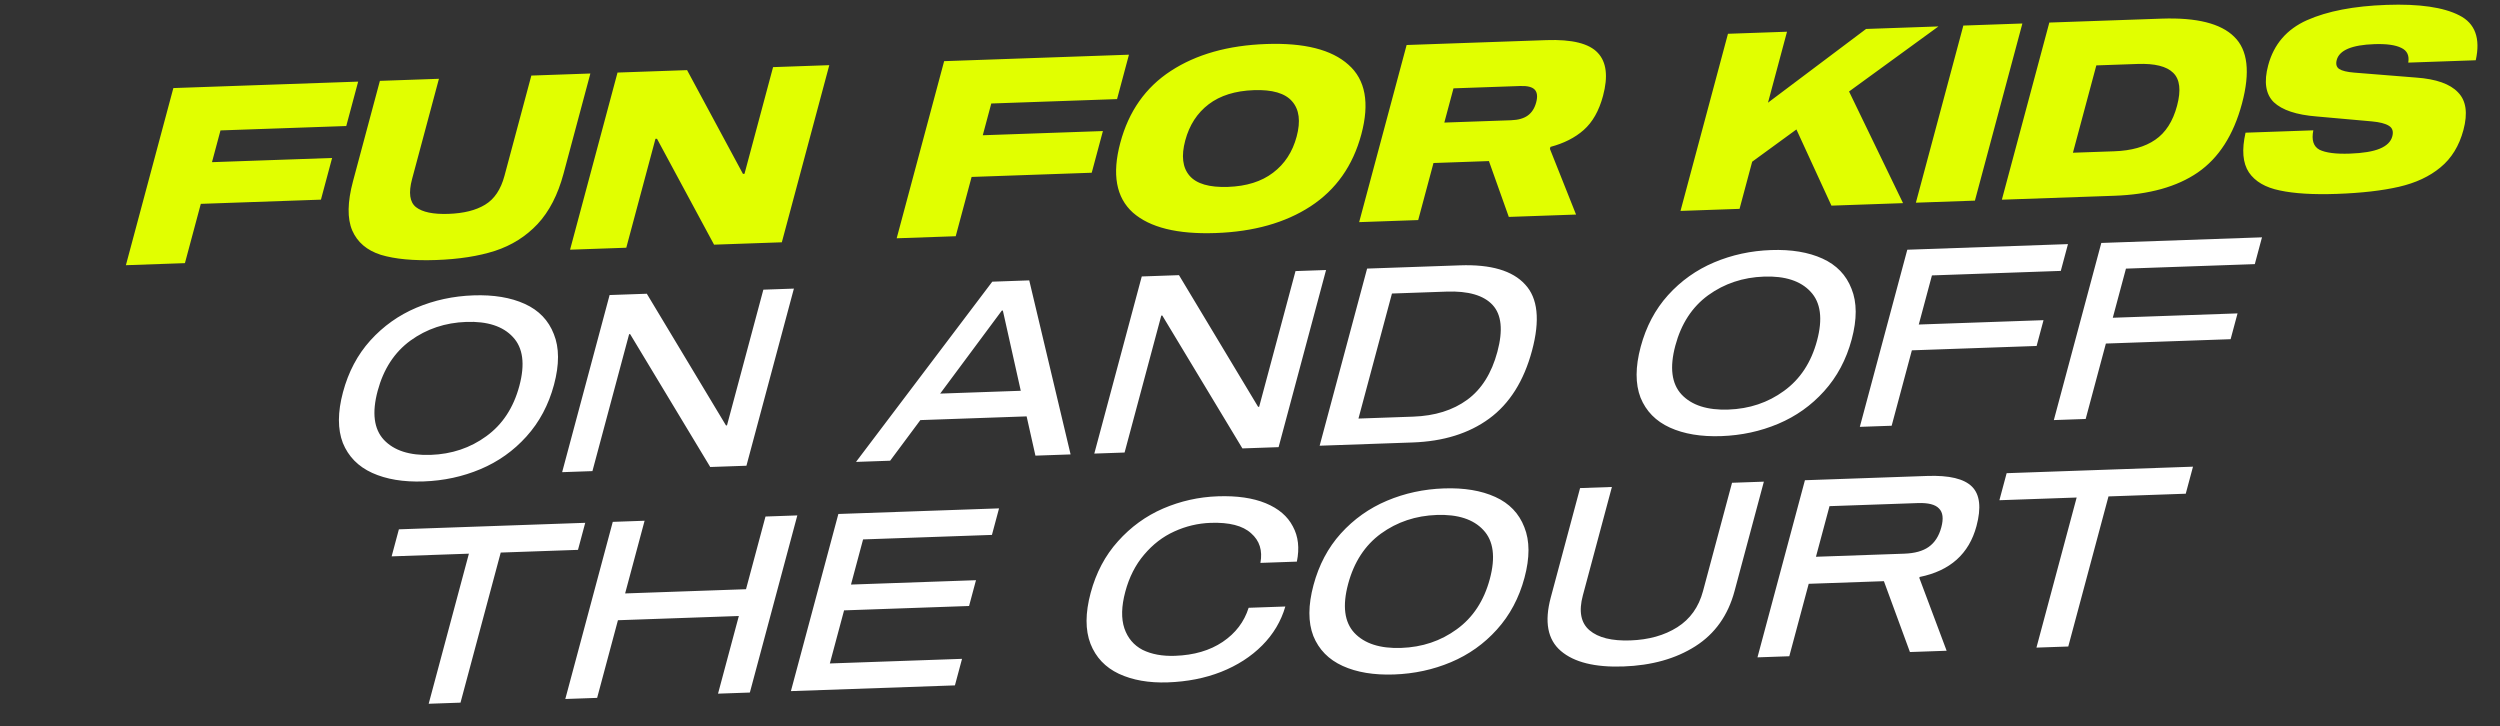
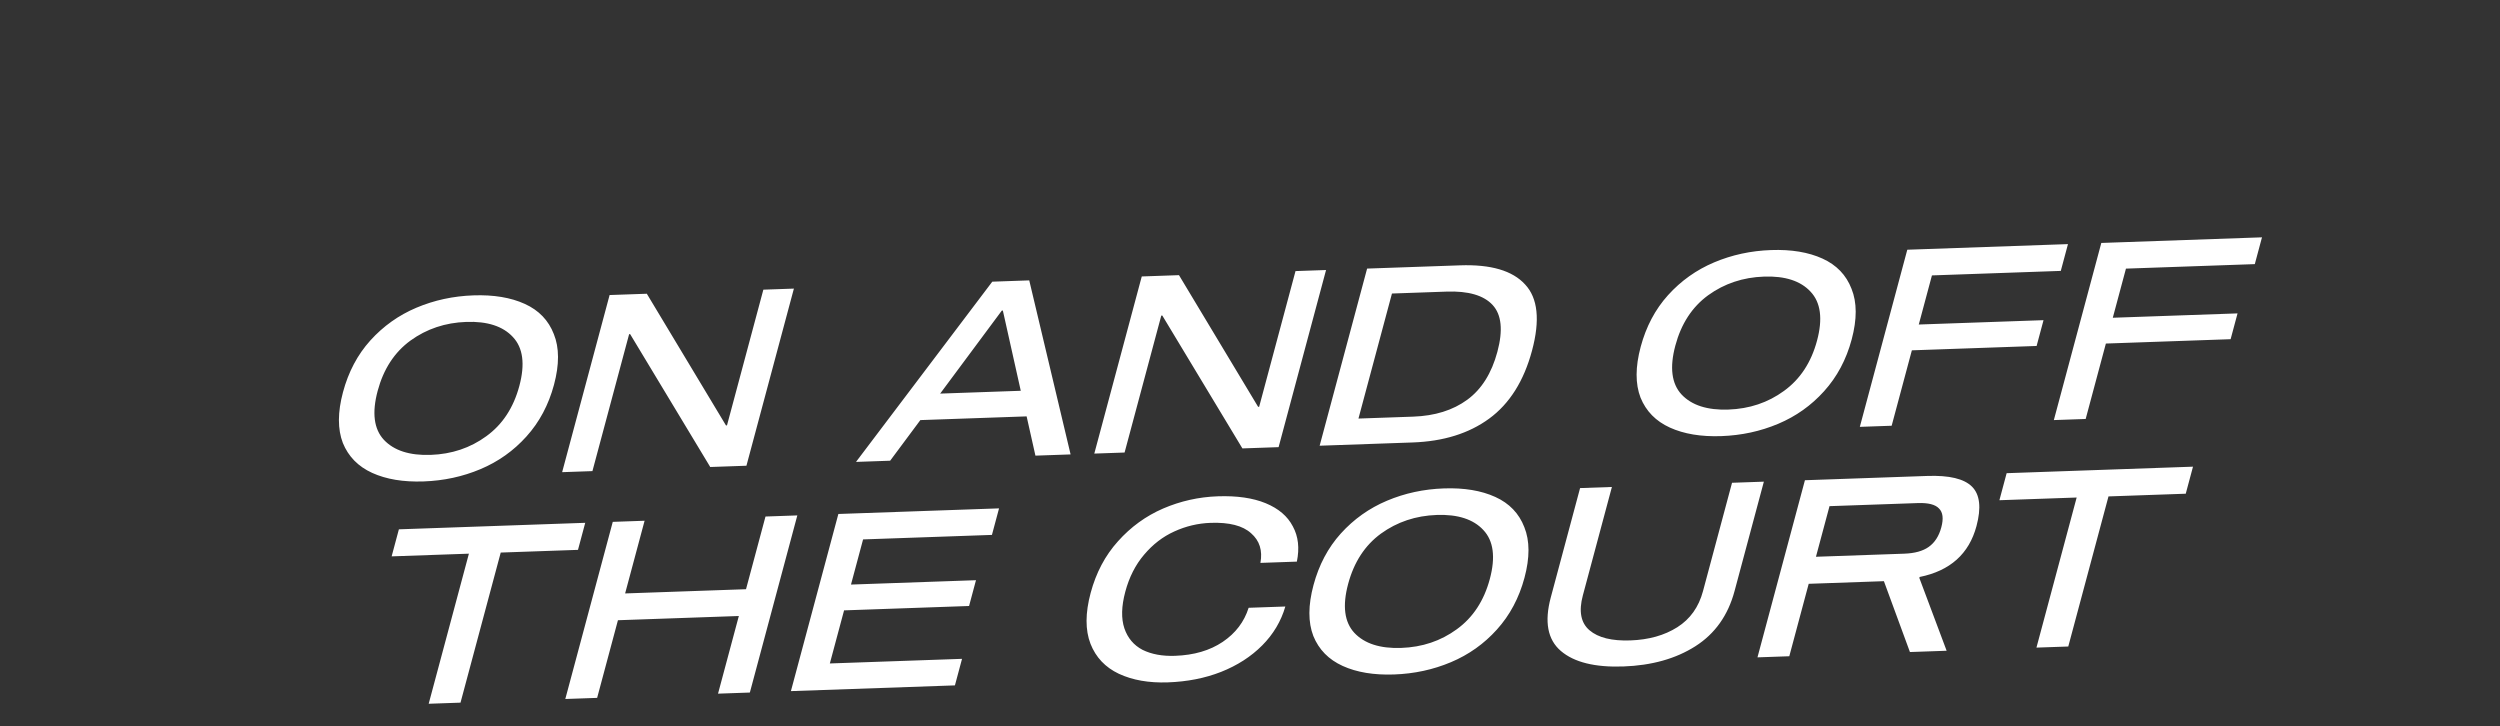
<svg xmlns="http://www.w3.org/2000/svg" width="506" height="147" viewBox="0 0 506 147" fill="none">
  <rect x="0" y="0" width="506" height="147" fill="#333333" stroke="none" />
-   <path d="M72.492 16.519L70.083 25.507L44.627 26.396L42.904 32.823L67.218 31.974L64.958 40.41L40.644 41.259L37.429 53.26L25.48 53.677L35.086 17.825L72.492 16.519ZM107.543 15.295L119.492 14.878L114.056 35.163C112.917 39.415 111.167 42.809 108.806 45.345C106.454 47.848 103.585 49.656 100.199 50.769C96.857 51.848 92.882 52.467 88.276 52.628C83.669 52.789 79.938 52.438 77.081 51.577C74.267 50.68 72.339 49.039 71.297 46.655C70.264 44.237 70.317 40.903 71.456 36.651L76.891 16.365L88.84 15.948L83.405 36.234C82.66 39.012 82.924 40.91 84.195 41.927C85.501 42.942 87.696 43.396 90.778 43.289C93.861 43.181 96.325 42.564 98.17 41.439C100.051 40.312 101.363 38.359 102.107 35.581L107.543 15.295ZM150.685 35.178L156.47 13.586L167.848 13.189L158.242 49.041L144.526 49.52L132.977 28.086L132.665 28.097L126.759 50.14L115.381 50.538L124.987 14.686L139.066 14.194L150.373 35.189L150.685 35.178ZM228.5 11.071L226.092 20.059L200.635 20.948L198.913 27.375L223.227 26.526L220.966 34.962L196.653 35.811L193.437 47.812L181.488 48.229L191.094 12.377L228.5 11.071ZM256.294 8.907C263.983 8.638 269.527 10.036 272.926 13.101C276.369 16.131 277.238 20.826 275.534 27.187C273.829 33.547 270.399 38.409 265.244 41.772C260.131 45.101 253.731 46.9 246.042 47.169C238.318 47.438 232.735 46.058 229.293 43.028C225.894 39.963 225.046 35.251 226.751 28.89C228.455 22.53 231.863 17.685 236.975 14.357C242.131 10.993 248.571 9.176 256.294 8.907ZM248.544 37.829C252.285 37.698 255.319 36.747 257.647 34.974C260.009 33.2 261.607 30.757 262.442 27.644C263.276 24.531 262.969 22.154 261.522 20.513C260.109 18.871 257.532 18.116 253.792 18.246C250.016 18.378 246.965 19.33 244.637 21.103C242.31 22.875 240.729 25.318 239.894 28.431C239.06 31.544 239.35 33.922 240.762 35.564C242.175 37.206 244.769 37.961 248.544 37.829ZM313.703 30.132L318.993 43.427L305.381 43.903L301.358 32.602L290.137 32.994L287.042 44.543L275.093 44.96L284.7 9.109L313.013 8.12C318.174 7.94 321.633 8.797 323.389 10.692C325.155 12.554 325.509 15.46 324.45 19.41C323.643 22.423 322.34 24.723 320.542 26.311C318.788 27.865 316.544 29.004 313.811 29.73L313.703 30.132ZM305.837 24.338C307.292 24.287 308.424 23.965 309.235 23.373C310.046 22.781 310.608 21.9 310.922 20.728C311.236 19.556 311.14 18.698 310.634 18.151C310.129 17.605 309.149 17.358 307.694 17.408L294.186 17.88L292.33 24.809L305.837 24.338ZM392.342 5.35L374.249 18.517L385.177 41.116L370.682 41.622L363.595 26.201L354.64 32.731L352.084 42.272L340.135 42.689L349.741 6.837L361.69 6.42L357.842 20.781L377.691 5.861L392.342 5.35ZM409.33 4.756L399.723 40.608L387.774 41.025L397.381 5.174L409.33 4.756ZM437.538 3.771C444.603 3.525 449.491 4.747 452.201 7.438C454.955 10.094 455.479 14.602 453.775 20.962C452.071 27.323 449.093 31.97 444.841 34.904C440.633 37.803 434.997 39.376 427.931 39.623L405.176 40.418L414.783 4.566L437.538 3.771ZM424.296 13.237L419.56 30.912L427.925 30.62C431.388 30.499 434.152 29.723 436.217 28.291C438.317 26.858 439.788 24.568 440.631 21.421C441.474 18.275 441.214 16.045 439.85 14.733C438.521 13.42 436.124 12.824 432.661 12.945L424.296 13.237ZM487.429 12.674C487.676 11.239 487.205 10.244 486.016 9.689C484.836 9.1 483.016 8.849 480.557 8.935C476.02 9.093 473.486 10.16 472.957 12.135C472.733 12.972 472.896 13.579 473.447 13.958C474.032 14.336 475.046 14.582 476.491 14.697L489.037 15.702C493.076 15.992 495.897 16.988 497.5 18.689C499.146 20.356 499.512 22.897 498.597 26.311C497.736 29.525 496.185 32.05 493.943 33.886C491.736 35.72 488.932 37.029 485.532 37.81C482.131 38.593 477.937 39.071 472.95 39.245C468.205 39.41 464.373 39.179 461.453 38.552C458.524 37.958 456.432 36.737 455.177 34.891C453.931 33.011 453.705 30.333 454.499 26.856L468.215 26.378C467.824 28.348 468.244 29.66 469.476 30.313C470.751 30.932 472.792 31.192 475.597 31.094C478.264 31.001 480.293 30.665 481.683 30.086C483.073 29.506 483.912 28.681 484.199 27.61C484.468 26.606 484.232 25.884 483.492 25.446C482.787 25.006 481.647 24.715 480.073 24.571L468.864 23.569C464.799 23.247 461.917 22.286 460.218 20.688C458.563 19.054 458.184 16.564 459.08 13.216C460.22 8.965 462.836 5.922 466.93 4.088C471.059 2.252 476.431 1.219 483.046 0.988C489.662 0.757 494.567 1.465 497.763 3.111C500.968 4.723 502.078 7.752 501.093 12.197L487.429 12.674Z" fill="#E1FF00" />
  <path d="M95.823 59.783C99.91 59.64 103.375 60.215 106.22 61.509C109.064 62.802 111.023 64.84 112.096 67.621C113.213 70.367 113.224 73.783 112.13 77.867C111.036 81.951 109.172 85.448 106.539 88.359C103.95 91.234 100.857 93.432 97.259 94.95C93.661 96.469 89.819 97.299 85.732 97.442C81.645 97.585 78.18 97.009 75.335 95.716C72.491 94.422 70.51 92.402 69.394 89.656C68.32 86.874 68.331 83.442 69.425 79.358C70.519 75.274 72.361 71.794 74.95 68.918C77.583 66.007 80.698 63.793 84.296 62.274C87.894 60.756 91.736 59.925 95.823 59.783ZM87.172 92.069C91.432 91.92 95.183 90.662 98.425 88.294C101.702 85.924 103.932 82.53 105.116 78.112C106.3 73.693 105.864 70.392 103.807 68.209C101.785 66.024 98.643 65.007 94.383 65.155C90.123 65.304 86.355 66.563 83.078 68.933C79.836 71.301 77.623 74.694 76.439 79.113C75.255 83.532 75.674 86.833 77.696 89.018C79.753 91.201 82.912 92.218 87.172 92.069ZM147.143 86.095L154.503 58.629L160.685 58.413L151.078 94.265L143.753 94.52L127.542 67.629L127.334 67.636L119.907 95.353L113.777 95.567L123.383 59.715L130.916 59.453L146.935 86.102L147.143 86.095ZM216.688 91.974L209.571 92.222L207.789 84.276L186.28 85.027L180.166 93.249L173.256 93.49L200.838 57.011L208.319 56.749L216.688 91.974ZM202.77 62.863L190.291 79.664L206.604 79.094L202.978 62.855L202.77 62.863ZM254.852 82.334L262.212 54.867L268.394 54.652L258.788 90.503L251.462 90.759L235.251 63.867L235.043 63.875L227.616 91.592L221.486 91.806L231.092 55.954L238.626 55.691L254.644 82.341L254.852 82.334ZM295.509 53.705C301.744 53.487 306.133 54.776 308.678 57.572C311.266 60.334 311.735 64.794 310.084 70.954C308.434 77.113 305.539 81.708 301.399 84.737C297.302 87.732 292.137 89.339 285.903 89.556L267.096 90.213L276.703 54.361L295.509 53.705ZM281.732 59.409L274.951 84.716L286.017 84.329C290.415 84.176 294.066 83.037 296.968 80.913C299.871 78.788 301.905 75.55 303.071 71.199C304.237 66.847 303.916 63.691 302.108 61.732C300.3 59.772 297.196 58.869 292.798 59.022L281.732 59.409ZM358.475 50.611C362.562 50.468 366.028 51.043 368.872 52.337C371.716 53.63 373.675 55.667 374.748 58.449C375.865 61.195 375.876 64.611 374.782 68.695C373.688 72.778 371.824 76.276 369.192 79.186C366.603 82.062 363.509 84.26 359.911 85.778C356.314 87.297 352.471 88.127 348.384 88.27C344.297 88.413 340.832 87.837 337.988 86.544C335.143 85.25 333.163 83.23 332.046 80.484C330.973 77.702 330.983 74.27 332.077 70.186C333.172 66.102 335.013 62.622 337.603 59.746C340.235 56.835 343.35 54.621 346.948 53.102C350.546 51.584 354.388 50.753 358.475 50.611ZM349.824 82.897C354.084 82.748 357.835 81.49 361.077 79.122C364.354 76.752 366.585 73.358 367.769 68.939C368.953 64.521 368.516 61.22 366.459 59.037C364.437 56.852 361.296 55.834 357.036 55.983C352.775 56.132 349.007 57.391 345.73 59.761C342.488 62.129 340.275 65.522 339.091 69.941C337.907 74.36 338.326 77.661 340.348 79.846C342.405 82.029 345.564 83.046 349.824 82.897ZM418.557 49.408L417.104 54.831L391.024 55.742L388.36 65.683L413.609 64.802L412.21 70.024L386.961 70.906L382.871 86.17L376.429 86.395L386.035 50.544L418.557 49.408ZM457.826 48.036L456.373 53.459L430.293 54.37L427.629 64.312L452.878 63.431L451.478 68.653L426.23 69.534L422.14 84.799L415.697 85.024L425.304 49.172L457.826 48.036ZM80.734 107.135L118.451 105.818L116.984 111.292L101.347 111.838L93.207 142.216L86.765 142.441L94.905 112.063L79.267 112.609L80.734 107.135ZM150.993 119.257L154.936 104.544L161.378 104.319L151.771 140.171L145.329 140.396L149.54 124.679L125.071 125.534L120.86 141.25L114.418 141.475L124.024 105.624L130.466 105.399L126.524 120.111L150.993 119.257ZM200.767 108.266L174.687 109.177L172.239 118.316L197.539 117.432L196.14 122.654L170.84 123.538L167.96 134.283L194.716 133.349L193.276 138.722L160.079 139.881L169.685 104.029L202.207 102.894L200.767 108.266ZM255.107 113.93C255.572 111.426 254.942 109.425 253.216 107.927C251.534 106.394 248.805 105.693 245.03 105.825C242.467 105.915 240.012 106.498 237.665 107.575C235.361 108.617 233.33 110.18 231.57 112.264C229.82 114.315 228.55 116.813 227.761 119.759C226.972 122.705 226.909 125.178 227.574 127.177C228.249 129.144 229.473 130.593 231.247 131.526C233.065 132.424 235.256 132.829 237.818 132.739C241.663 132.605 244.883 131.663 247.479 129.915C250.075 128.166 251.823 125.866 252.724 123.016L260.153 122.757C259.286 125.738 257.725 128.363 255.47 130.63C253.216 132.898 250.438 134.686 247.136 135.995C243.878 137.27 240.293 137.975 236.379 138.112C232.534 138.246 229.225 137.665 226.45 136.369C223.709 135.072 221.798 133.05 220.716 130.302C219.643 127.521 219.653 124.088 220.747 120.004C221.842 115.92 223.683 112.44 226.272 109.564C228.87 106.655 231.916 104.443 235.41 102.928C238.939 101.412 242.625 100.587 246.47 100.452C250.349 100.317 253.586 100.784 256.181 101.854C258.777 102.924 260.606 104.485 261.669 106.537C262.775 108.555 263.047 110.933 262.485 113.672L255.107 113.93ZM292.248 98.854C296.335 98.711 299.8 99.287 302.645 100.58C305.489 101.873 307.448 103.911 308.521 106.692C309.638 109.439 309.649 112.854 308.555 116.938C307.461 121.022 305.597 124.519 302.964 127.43C300.375 130.306 297.282 132.503 293.684 134.021C290.086 135.54 286.244 136.37 282.157 136.513C278.07 136.656 274.605 136.081 271.76 134.787C268.916 133.494 266.936 131.474 265.819 128.727C264.745 125.946 264.756 122.513 265.85 118.429C266.945 114.345 268.786 110.865 271.375 107.989C274.008 105.079 277.123 102.864 280.721 101.346C284.319 99.827 288.161 98.997 292.248 98.854ZM283.597 131.14C287.857 130.992 291.608 129.733 294.85 127.365C298.127 124.996 300.357 121.602 301.541 117.183C302.725 112.764 302.289 109.463 300.232 107.28C298.21 105.096 295.068 104.078 290.808 104.227C286.548 104.375 282.78 105.634 279.503 108.004C276.261 110.372 274.048 113.766 272.864 118.184C271.68 122.603 272.099 125.904 274.121 128.089C276.178 130.272 279.337 131.289 283.597 131.14ZM350.564 97.713L357.006 97.488L351.073 119.632C349.754 124.552 347.109 128.276 343.139 130.802C339.168 133.329 334.308 134.692 328.558 134.893C322.809 135.094 318.595 134.047 315.916 131.753C313.237 129.459 312.556 125.851 313.875 120.931L319.808 98.787L326.25 98.562L320.371 120.505C319.51 123.718 319.959 126.074 321.72 127.571C323.48 129.068 326.231 129.751 329.971 129.621C333.712 129.49 336.884 128.6 339.487 126.95C342.091 125.301 343.823 122.869 344.684 119.656L350.564 97.713ZM388.476 116.982L393.999 131.712L386.57 131.972L381.303 117.631L366.081 118.162L362.153 132.824L355.711 133.049L365.317 97.198L390.098 96.332C394.531 96.177 397.546 96.901 399.141 98.504C400.735 100.106 401.035 102.765 400.04 106.481C398.533 112.105 394.696 115.538 388.53 116.781L388.476 116.982ZM385.419 112.065C387.532 111.991 389.181 111.536 390.366 110.698C391.595 109.827 392.447 108.503 392.922 106.729C393.397 104.955 393.241 103.684 392.451 102.916C391.706 102.113 390.277 101.748 388.164 101.822L370.293 102.446L367.548 112.689L385.419 112.065ZM406.144 95.772L443.862 94.455L442.395 99.928L426.758 100.474L418.618 130.853L412.176 131.077L420.316 100.699L404.678 101.245L406.144 95.772Z" fill="white" />
</svg>